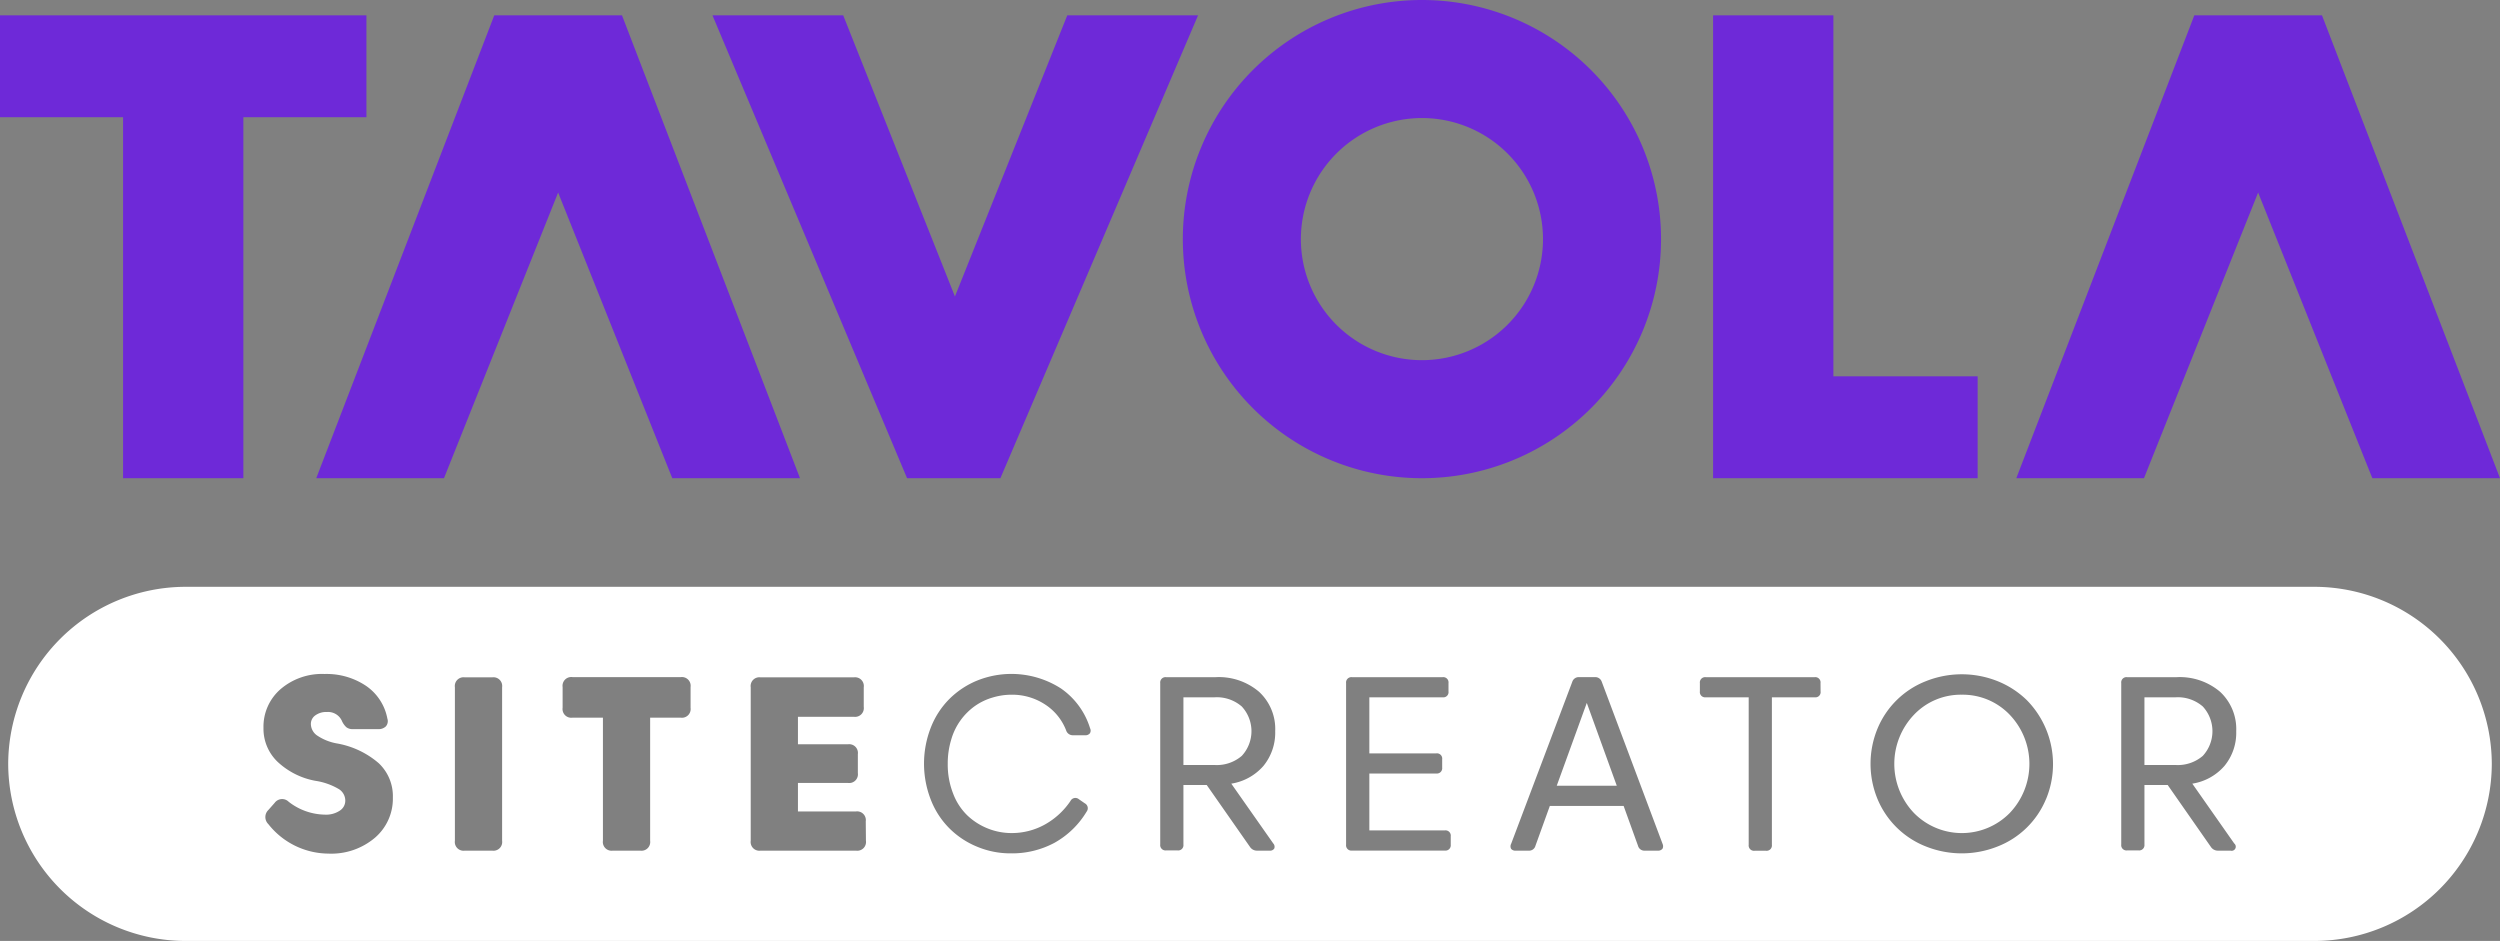
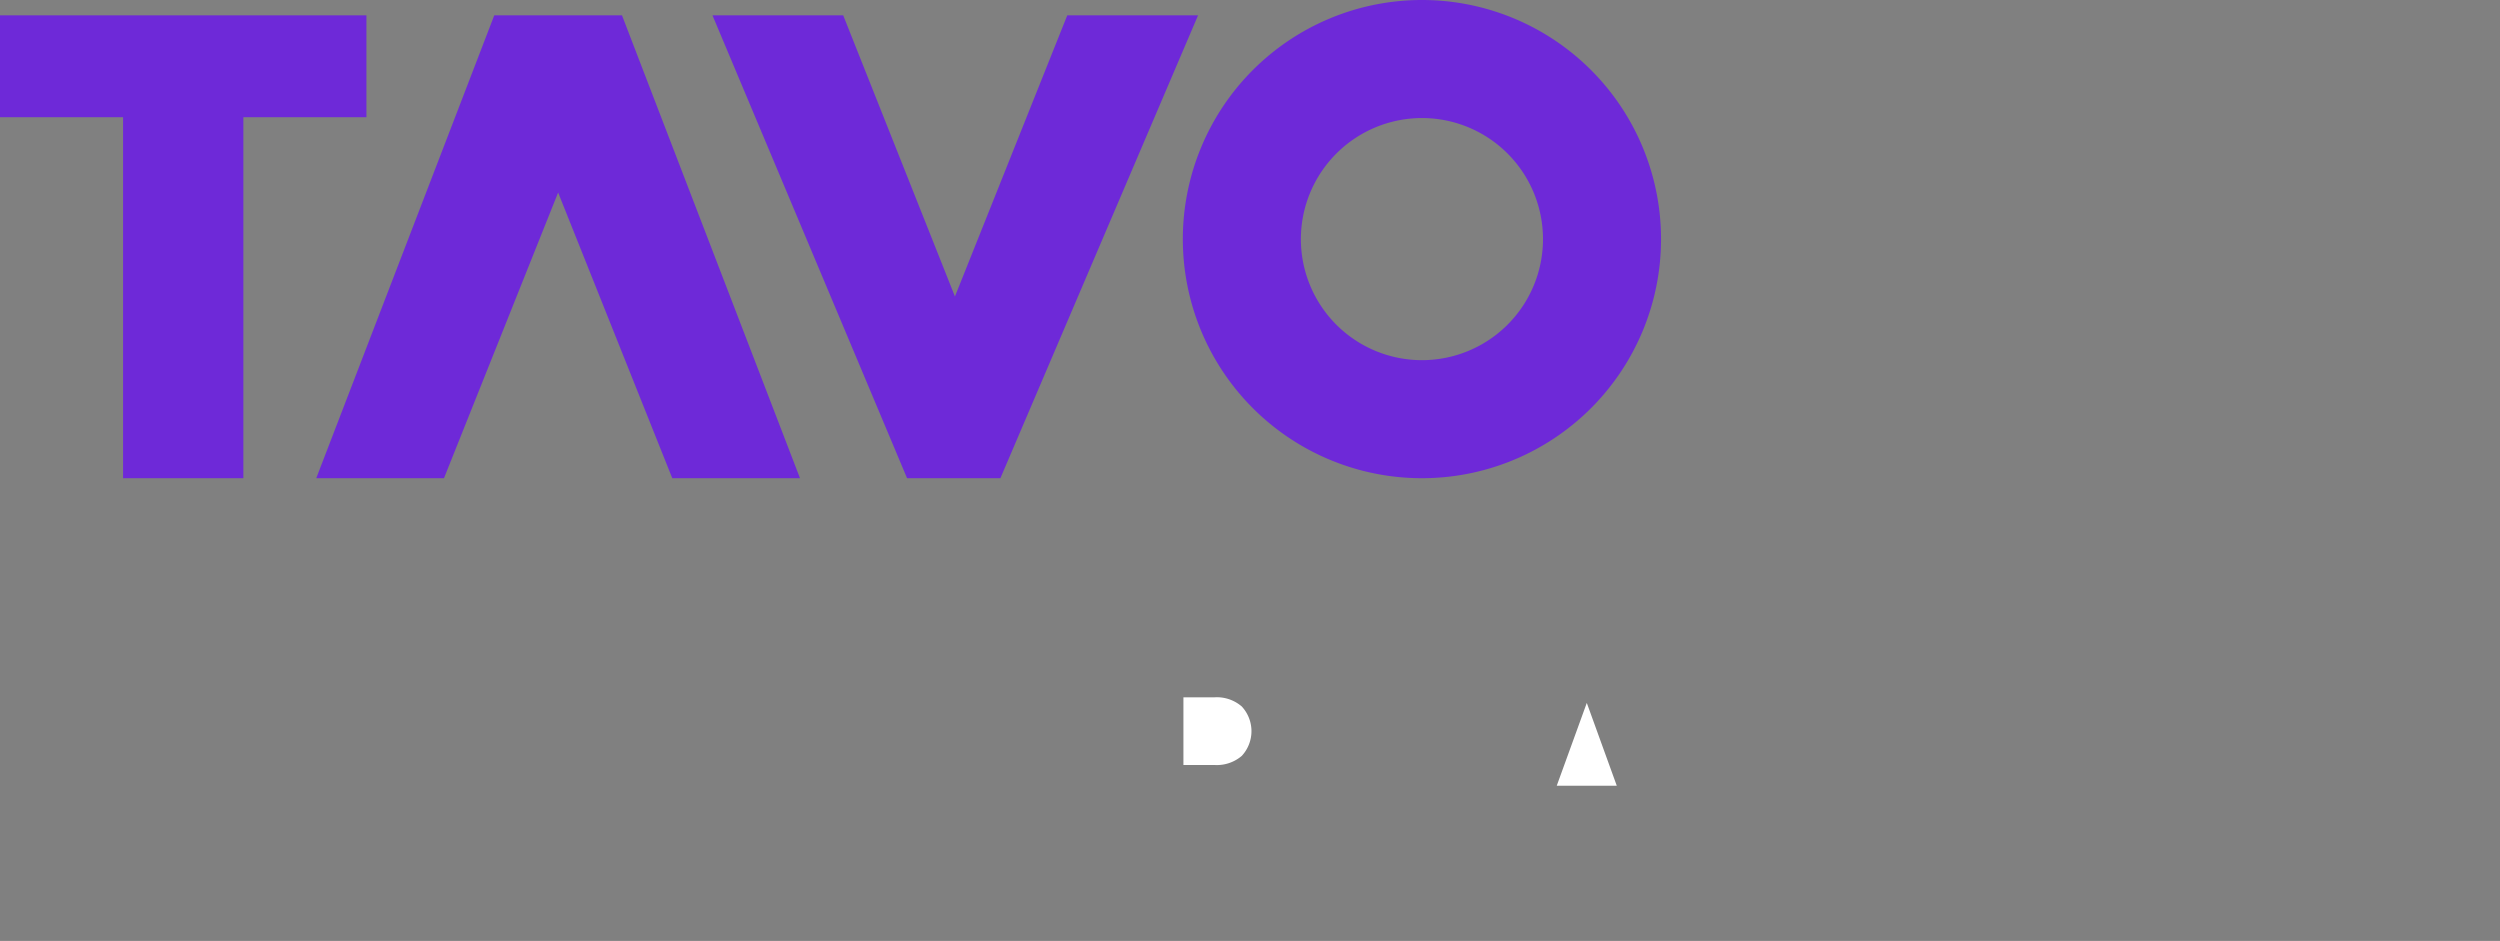
<svg xmlns="http://www.w3.org/2000/svg" viewBox="0 0 423.56 159.42">
  <rect x="0" y="0" width="423.56" height="159.42" fill="#808080" stroke="none" />
  <defs>
    <style>.cls-1{fill:#6e29d8;}.cls-2{fill:#fff;}</style>
  </defs>
  <title>Asset 3</title>
  <g id="Layer_2" data-name="Layer 2">
    <g id="Layer_1-2" data-name="Layer 1">
      <polygon class="cls-1" points="62.08 2.6 0 2.6 0 19.86 20.85 19.86 20.85 81.02 41.23 81.02 41.23 19.86 62.08 19.86 62.08 2.6" />
-       <polygon class="cls-1" points="335.06 63.76 310.62 63.76 310.62 2.6 290.24 2.6 290.24 81.02 335.06 81.02 335.06 63.76" />
      <polygon class="cls-1" points="169.49 81.02 202.98 2.6 180.82 2.6 161.79 50.23 142.86 2.6 120.71 2.6 153.68 81.02 169.49 81.02" />
      <polygon class="cls-1" points="105.38 2.6 83.74 2.6 53.58 81.02 75.22 81.02 94.56 32.62 113.9 81.02 135.54 81.02 105.38 2.6" />
-       <polygon class="cls-1" points="393.4 2.6 371.77 2.6 341.61 81.02 363.24 81.02 382.58 32.62 401.93 81.02 423.56 81.02 393.4 2.6" />
      <path class="cls-1" d="M240.91,20A20.51,20.51,0,1,1,220.4,40.51,20.53,20.53,0,0,1,240.91,20m0-20a40.51,40.51,0,1,0,40.51,40.51A40.51,40.51,0,0,0,240.91,0Z" />
      <path class="cls-2" d="M205.79,118.14H200.5v11.47h5.29a6.5,6.5,0,0,0,4.59-1.54,6.15,6.15,0,0,0,0-8.38A6.46,6.46,0,0,0,205.79,118.14Z" />
-       <path class="cls-2" d="M332.38,117.7a10.94,10.94,0,0,0-8.11,3.4,12.06,12.06,0,0,0,0,16.64,11.38,11.38,0,0,0,16.23,0,12.06,12.06,0,0,0,0-16.64A11,11,0,0,0,332.38,117.7Z" />
-       <path class="cls-2" d="M368.61,118.14h-5.29v11.47h5.29a6.5,6.5,0,0,0,4.59-1.54,6.17,6.17,0,0,0,0-8.38A6.46,6.46,0,0,0,368.61,118.14Z" />
-       <path class="cls-2" d="M392.17,99.42H31.39a30.09,30.09,0,0,0-30,30h0a30.09,30.09,0,0,0,30,30H392.17a30.09,30.09,0,0,0,30-30h0A30.09,30.09,0,0,0,392.17,99.42ZM63.53,141.93a11.43,11.43,0,0,1-7.93,2.69,13.06,13.06,0,0,1-10.14-5,1.66,1.66,0,0,1,0-2.38l1.07-1.21a1.57,1.57,0,0,1,2.38-.19,10.21,10.21,0,0,0,6.17,2.18,4.18,4.18,0,0,0,2.48-.67,2,2,0,0,0,.94-1.72,2.31,2.31,0,0,0-1.06-1.92,11,11,0,0,0-4-1.42,12.7,12.7,0,0,1-6.42-3.23,7.76,7.76,0,0,1-2.38-5.74,8.42,8.42,0,0,1,2.88-6.55,10.78,10.78,0,0,1,7.48-2.58,12,12,0,0,1,7,2,8.64,8.64,0,0,1,3.63,5.56,1.35,1.35,0,0,1-.25,1.31,1.71,1.71,0,0,1-1.3.47H59.76a1.67,1.67,0,0,1-1.09-.33,3.23,3.23,0,0,1-.76-1.1,2.57,2.57,0,0,0-2.5-1.47,3.15,3.15,0,0,0-2,.58,1.76,1.76,0,0,0-.74,1.46,2.41,2.41,0,0,0,1,1.9,8.67,8.67,0,0,0,3.49,1.4,14.71,14.71,0,0,1,7,3.33,7.66,7.66,0,0,1,2.4,5.82A8.71,8.71,0,0,1,63.53,141.93Zm21.54.51a1.48,1.48,0,0,1-1.68,1.68H78.75a1.48,1.48,0,0,1-1.68-1.68v-26a1.48,1.48,0,0,1,1.68-1.68h4.64a1.48,1.48,0,0,1,1.68,1.68ZM117,119.91a1.48,1.48,0,0,1-1.68,1.68h-5.17v20.85a1.48,1.48,0,0,1-1.68,1.68h-4.64a1.48,1.48,0,0,1-1.68-1.68V121.59H97a1.48,1.48,0,0,1-1.68-1.68V116.4A1.48,1.48,0,0,1,97,114.72h18.34A1.48,1.48,0,0,1,117,116.4Zm29.71,22.53a1.48,1.48,0,0,1-1.68,1.68H128.87a1.48,1.48,0,0,1-1.68-1.68v-26a1.48,1.48,0,0,1,1.68-1.68h15.79a1.48,1.48,0,0,1,1.68,1.68v3.32a1.48,1.48,0,0,1-1.68,1.68h-9.47v4.66h8.47a1.48,1.48,0,0,1,1.68,1.68v3.19a1.48,1.48,0,0,1-1.68,1.68h-8.47v4.83H145a1.48,1.48,0,0,1,1.68,1.68Zm37.92-18.18a.94.94,0,0,1-.79.31h-2.06a1.18,1.18,0,0,1-1.15-.82,9.14,9.14,0,0,0-3.67-4.46,10.15,10.15,0,0,0-5.55-1.59,11.05,11.05,0,0,0-3.24.48,10.15,10.15,0,0,0-3,1.44,10.54,10.54,0,0,0-4,5.65,13.88,13.88,0,0,0-.6,4.15,13.43,13.43,0,0,0,.92,5.05,10.11,10.11,0,0,0,2.43,3.71,10.88,10.88,0,0,0,3.45,2.19,10.77,10.77,0,0,0,4,.77,11.52,11.52,0,0,0,5.68-1.46,12.63,12.63,0,0,0,4.33-4,.92.92,0,0,1,1.41-.27l1,.69a.94.94,0,0,1,.31,1.41,14.68,14.68,0,0,1-5.48,5.3,15.19,15.19,0,0,1-7.35,1.77,14.61,14.61,0,0,1-5.73-1.13,14.29,14.29,0,0,1-4.69-3.11,14,14,0,0,1-3.14-4.83,16.78,16.78,0,0,1,0-12.26,14.12,14.12,0,0,1,3.14-4.83,14.45,14.45,0,0,1,4.69-3.11,15.54,15.54,0,0,1,14.21,1.33,12.75,12.75,0,0,1,4.94,6.76A.86.86,0,0,1,184.64,124.26Zm31.09,18.64a.82.82,0,0,1,.17.86.83.83,0,0,1-.8.36H213a1.4,1.4,0,0,1-1.22-.63L204.45,133H200.5v10.08a.89.89,0,0,1-1,1h-1.93a.9.9,0,0,1-1-1V115.73a.9.9,0,0,1,1-1h8.38a10.5,10.5,0,0,1,7.38,2.49,8.58,8.58,0,0,1,2.72,6.67,8.87,8.87,0,0,1-2,5.88,9.1,9.1,0,0,1-5.44,3Zm30.07.21a.9.9,0,0,1-1,1H229.06a.9.9,0,0,1-1-1V115.73a.9.9,0,0,1,1-1h15.35a.89.89,0,0,1,1,1v1.41a.88.88,0,0,1-1,1H232v9.5h11.34a.89.89,0,0,1,1,1v1.41a.9.9,0,0,1-1,1H232v9.64h12.79a.89.89,0,0,1,1,1Zm35.86.7a.91.91,0,0,1-.77.31h-2.2a1.11,1.11,0,0,1-1.16-.82l-2.44-6.76H262.58l-2.44,6.76a1.1,1.1,0,0,1-1.15.82h-2.21a.88.88,0,0,1-.76-.31.9.9,0,0,1,0-.84l10.36-27.45a1.15,1.15,0,0,1,1.15-.8h2.69a1.16,1.16,0,0,1,1.16.8L281.69,143A.93.93,0,0,1,281.66,143.81Zm26.8-26.67a.88.88,0,0,1-1,1h-7.25v25a.9.9,0,0,1-1,1h-1.93a.9.9,0,0,1-1-1v-25H289a.89.89,0,0,1-1-1v-1.41a.9.9,0,0,1,1-1h18.44a.89.89,0,0,1,1,1Zm38.18,18.27a14.6,14.6,0,0,1-8.18,8,16.38,16.38,0,0,1-12.16,0,14.68,14.68,0,0,1-8.18-8,15.65,15.65,0,0,1,0-12,14.65,14.65,0,0,1,8.18-8,16.38,16.38,0,0,1,12.16,0,15.22,15.22,0,0,1,4.93,3.2,15.45,15.45,0,0,1,3.25,16.82Zm31.9,7.49a.7.7,0,0,1-.63,1.22h-2.1a1.41,1.41,0,0,1-1.22-.63L367.26,133h-3.94v10.08a.9.9,0,0,1-1,1h-1.93a.89.89,0,0,1-1-1V115.73a.89.89,0,0,1,1-1h8.37a10.54,10.54,0,0,1,7.39,2.49,8.61,8.61,0,0,1,2.72,6.67,8.82,8.82,0,0,1-2,5.88,9.07,9.07,0,0,1-5.44,3Z" />
      <polygon class="cls-2" points="263.75 133.12 273.92 133.12 268.84 119.09 263.75 133.12" />
    </g>
  </g>
</svg>